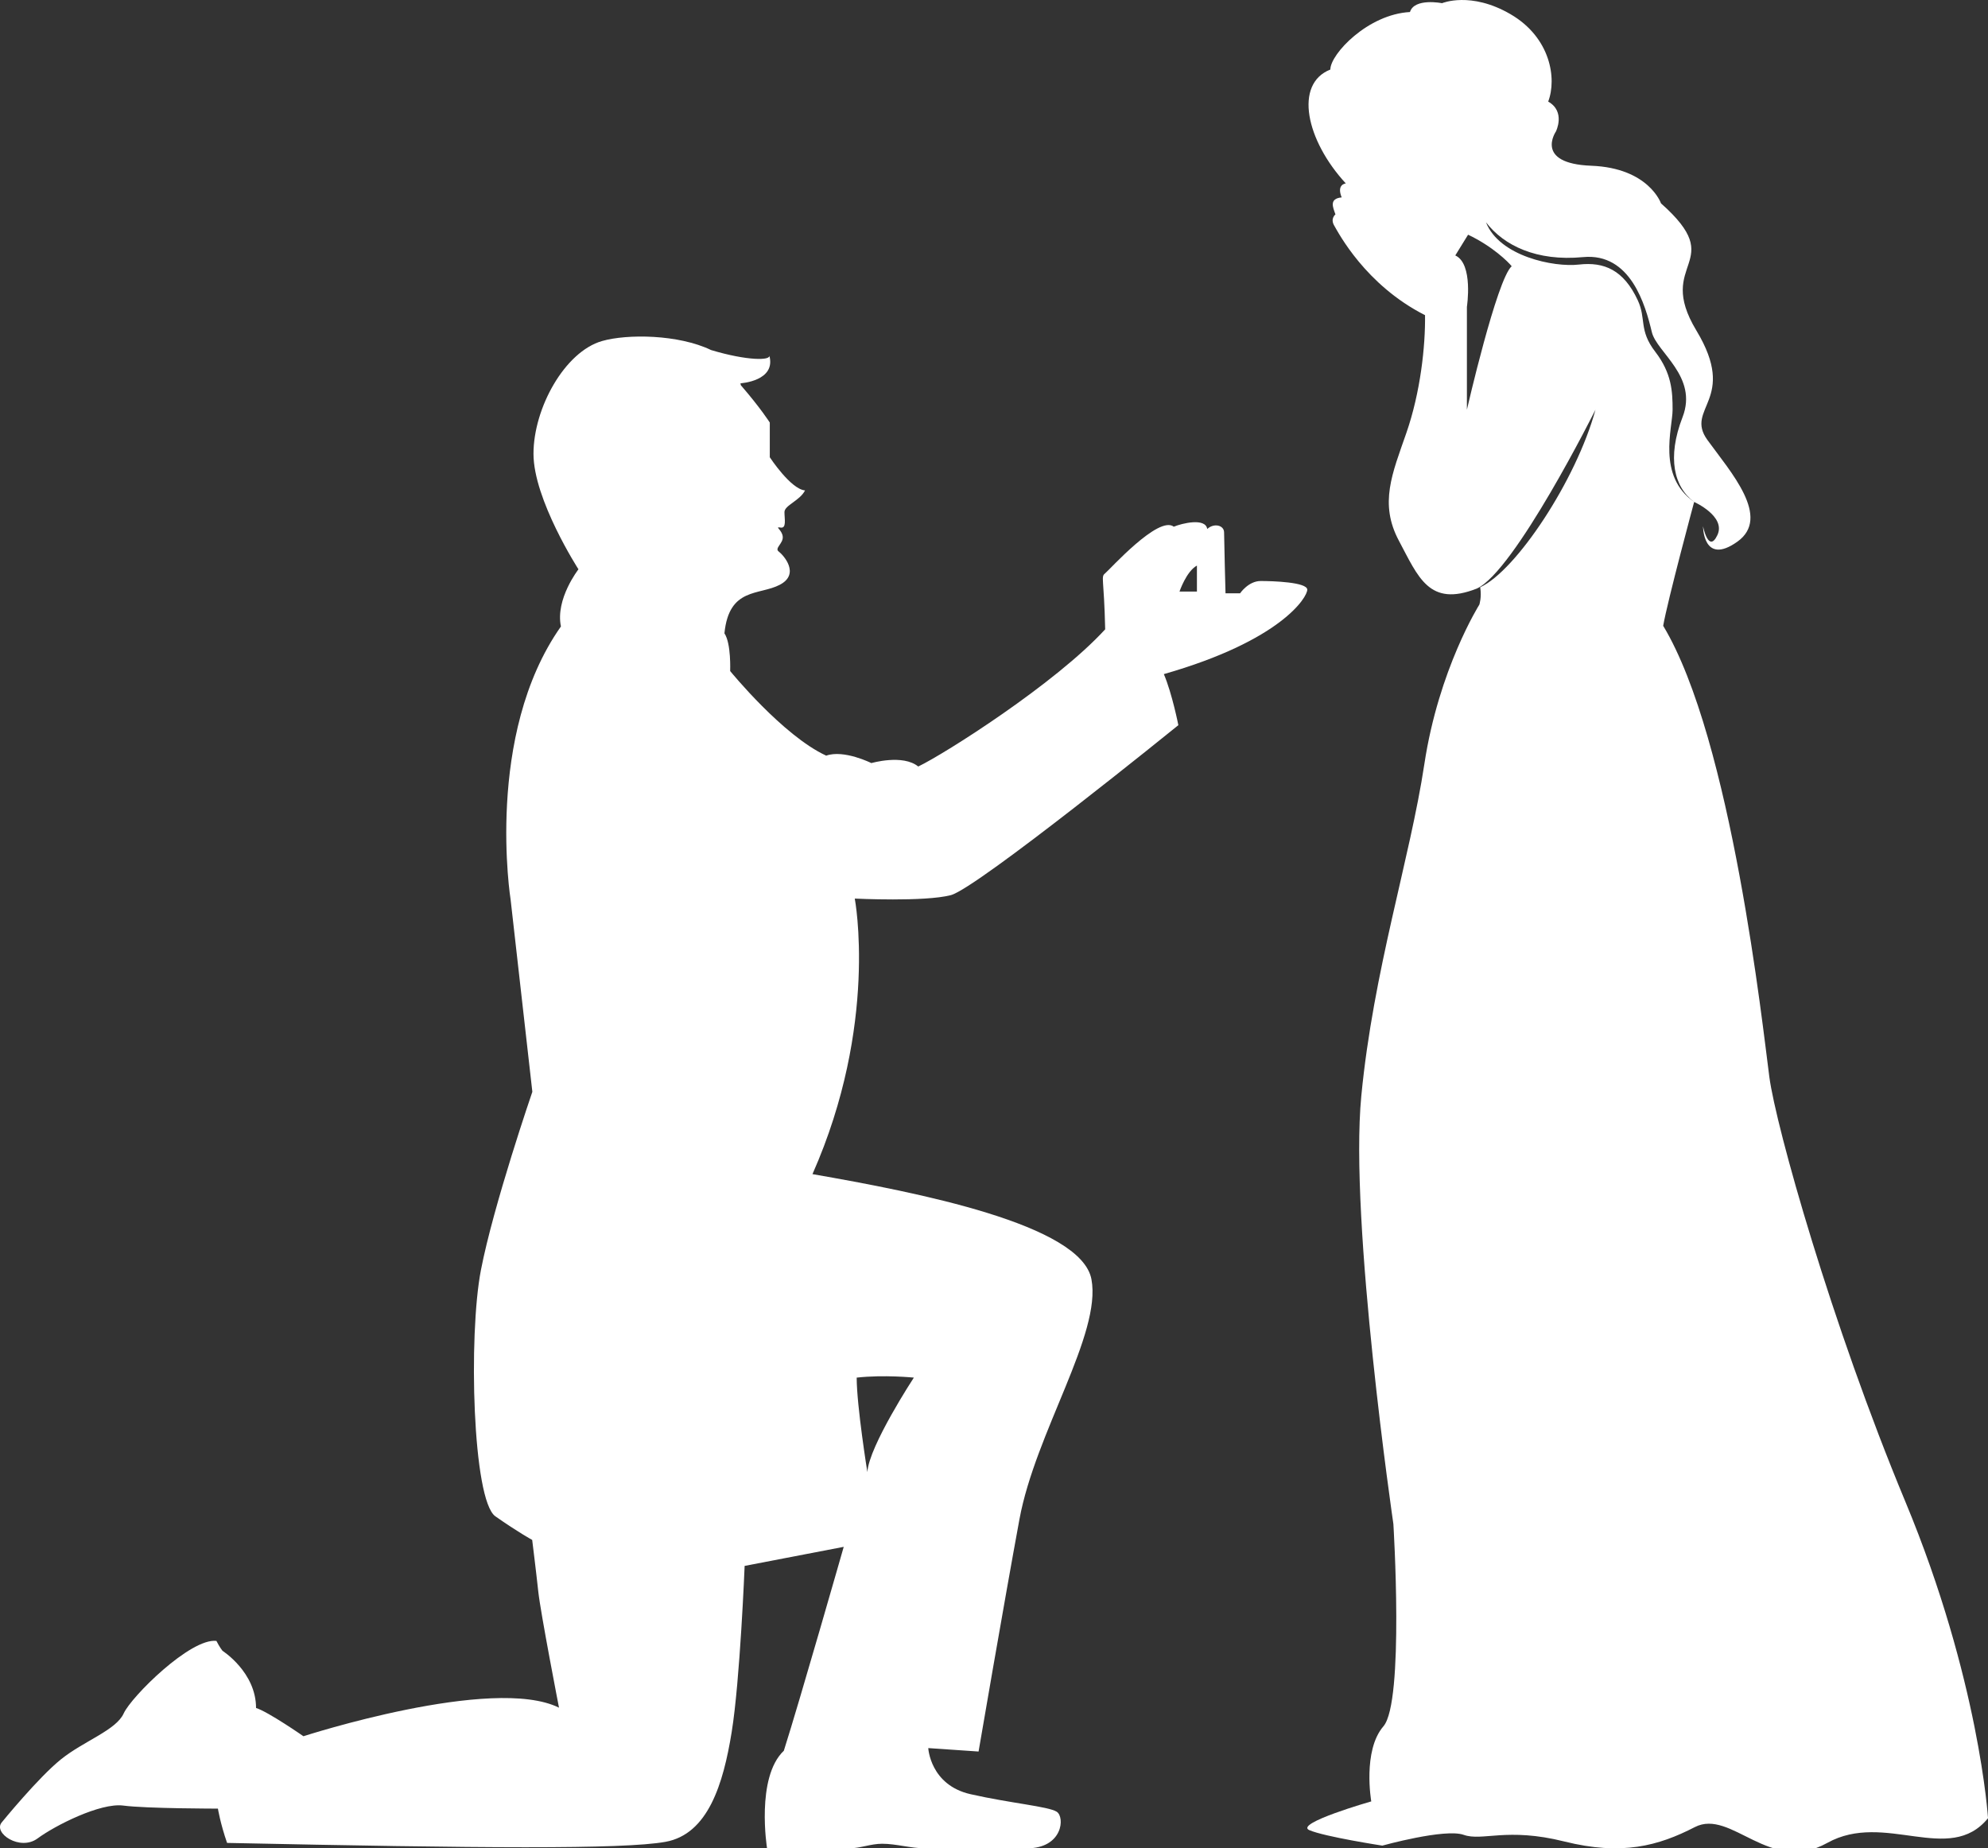
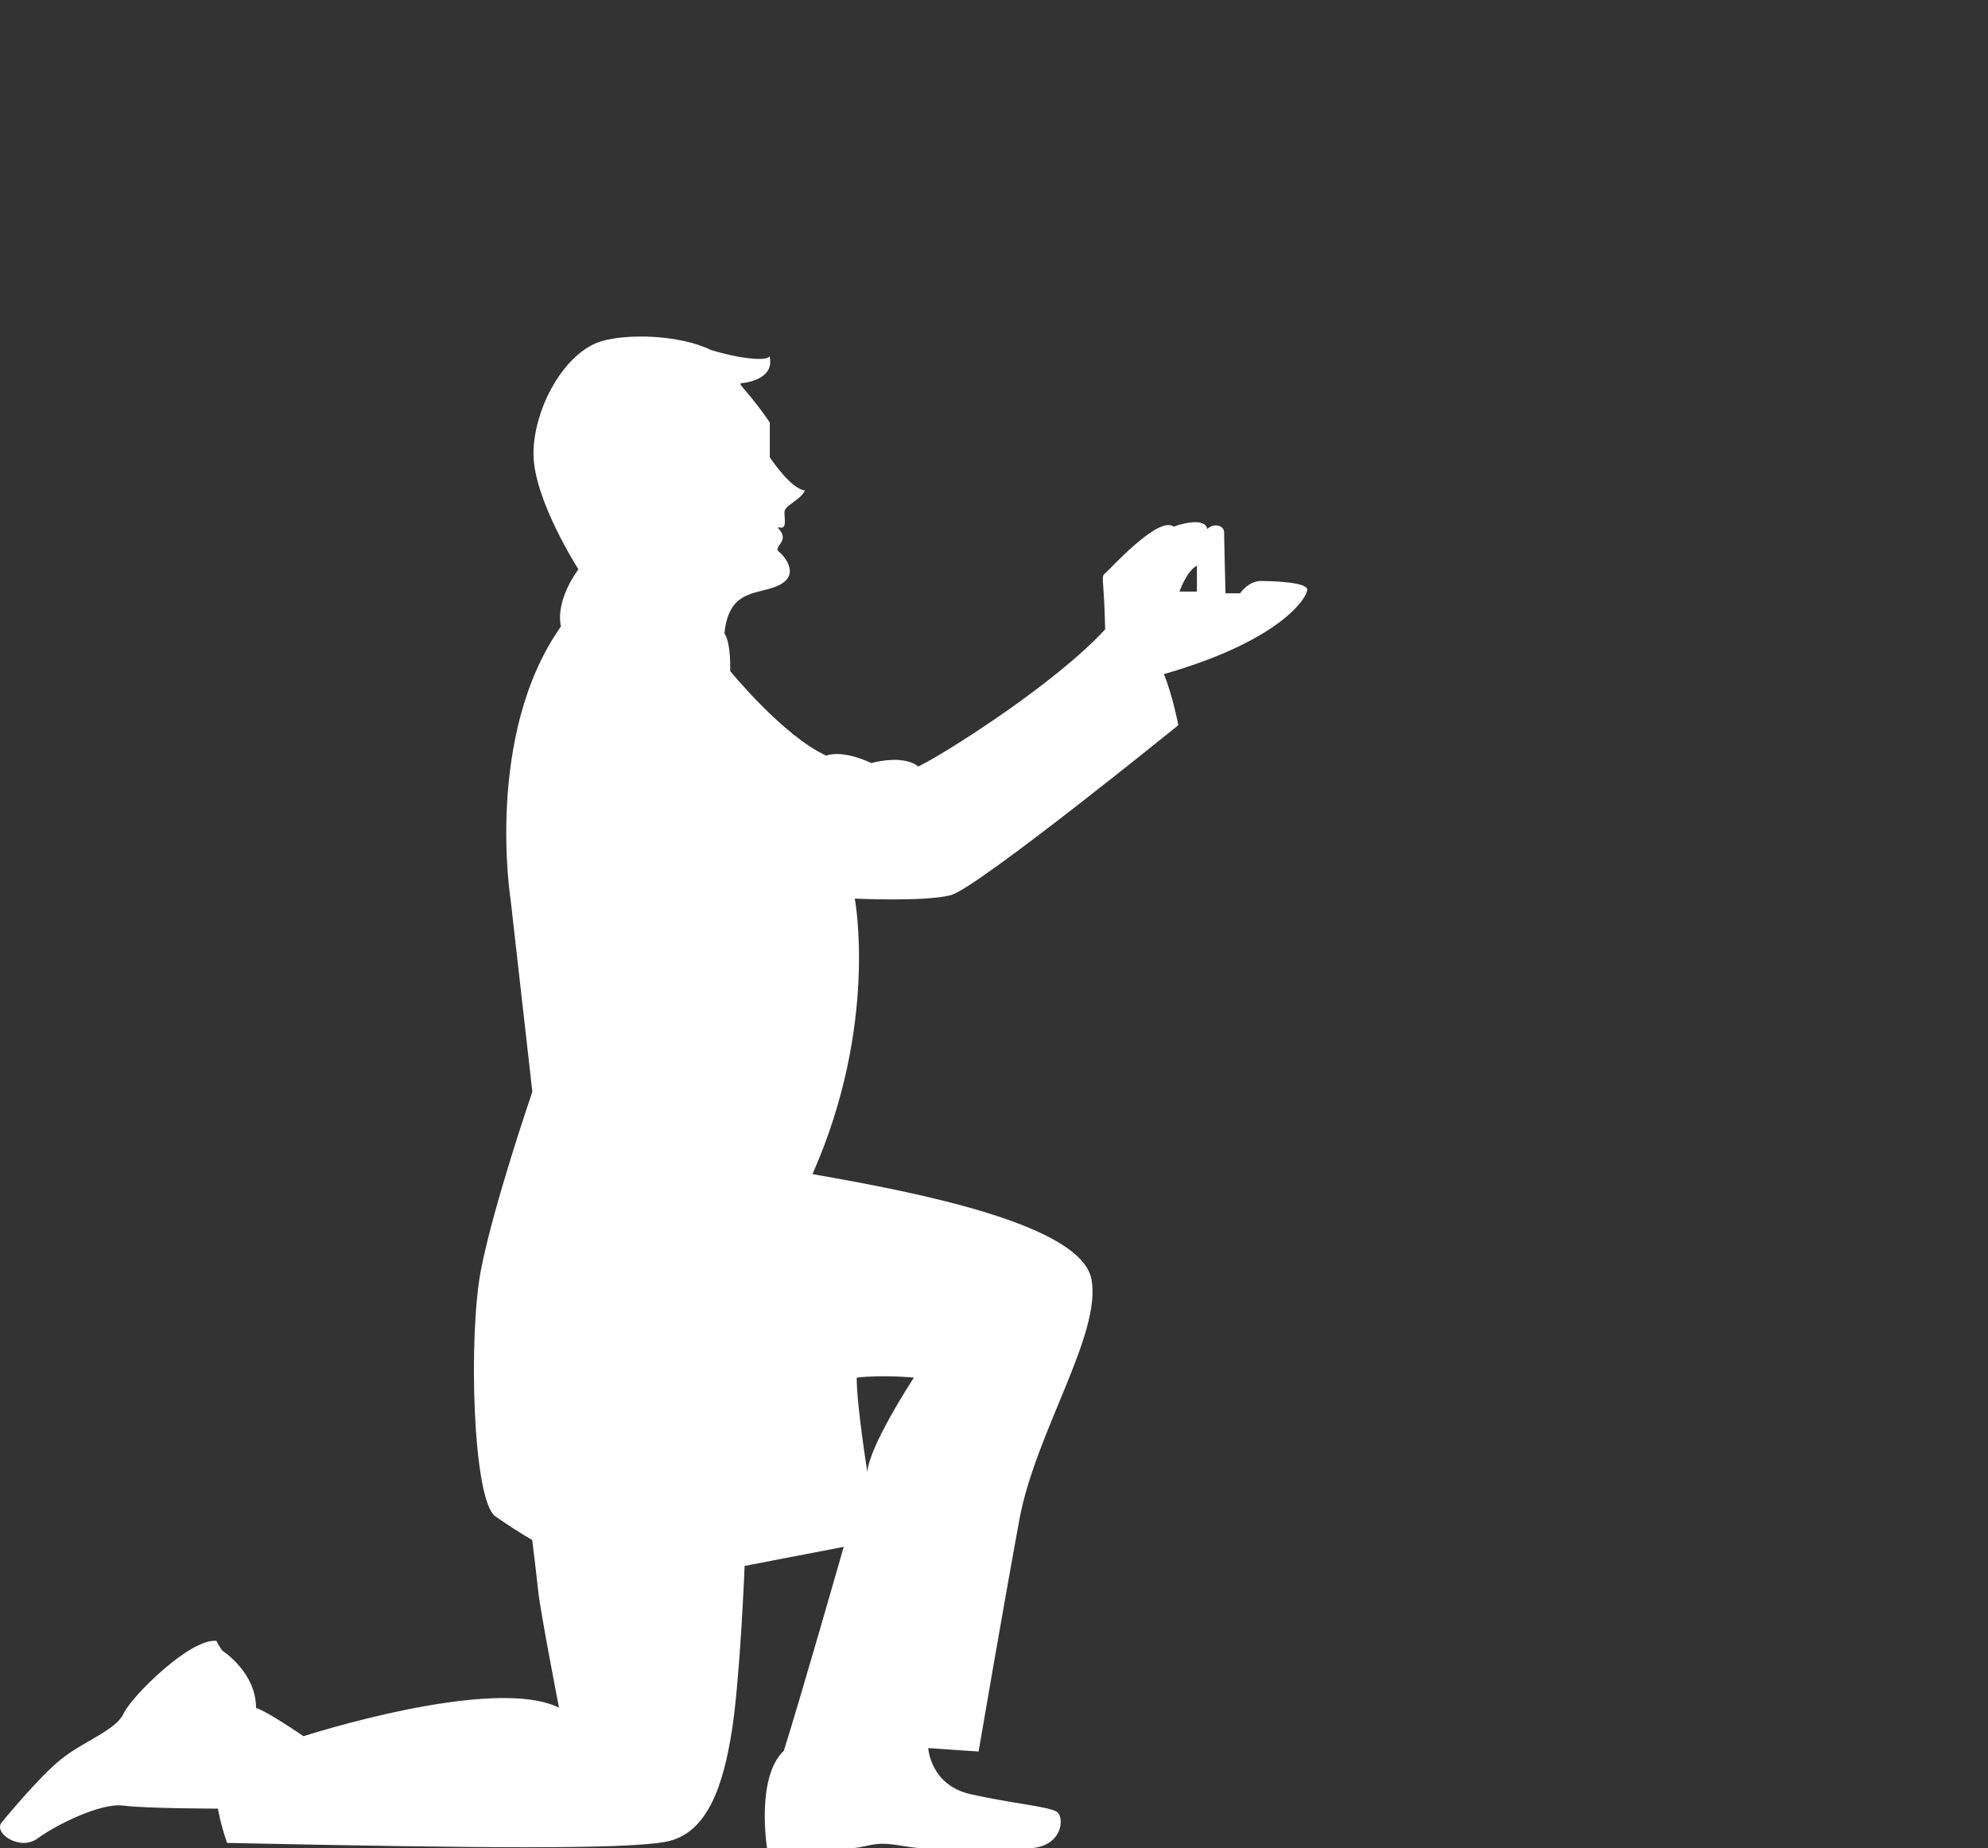
<svg xmlns="http://www.w3.org/2000/svg" version="1.1" id="Layer_1" x="0px" y="0px" width="367.905px" height="342.062px" viewBox="0 0 367.905 342.062" enable-background="new 0 0 367.905 342.062" xml:space="preserve">
  <rect x="0" y="0" width="367.905" height="342.062" fill="#333333" stroke="none" />
  <g>
-     <path fill="#FFFFFF" d="M352.614,277.913c-13.712-32.949-23.944-69.383-25.172-78.592c-1.229-9.209-6.959-62.426-19.647-83.505   c0.819-4.708,5.73-22.921,5.73-22.921c-6.907-4.792-3.99-13.695-3.99-17.072c0-3.376-0.154-6.753-3.224-10.744   s-1.618-6.07-3.224-9.516c-2.609-5.603-6.216-7.137-10.897-6.6c-4.645,0.533-14.734-1.535-17.19-7.828   c3.292,4.299,9.353,7.27,17.958,6.447c8.825-0.844,11.547,8.9,12.739,13.891c0.893,3.735,8.596,8.211,5.68,15.732   c-2.917,7.521-1.566,12.952,2.148,15.69c0,0,5.936,2.655,4.298,6.134c-1.638,3.479-2.66-1.637-2.66-1.637s0,7.367,6.344,2.865   s-1.228-12.894-5.525-18.828s5.729-7.368-2.047-20.261c-7.776-12.893,6.14-12.279-6.549-23.535c0,0-2.251-6.548-12.893-6.958   c-10.642-0.409-6.55-6.344-6.55-6.344s1.842-3.686-1.432-5.528c1.637-4.297,0.409-11.87-6.958-16.167   c-7.368-4.298-12.688-2.046-12.688-2.046s-5.116-1.024-5.936,1.637c-7.776,0.41-14.734,7.778-14.734,10.643   c-6.754,2.66-4.503,13.097,2.865,21.079c0,0-1.766,0.127-0.768,2.583c-2.379,0.23-1.612,1.842-1.151,3.146   c0,0-0.998,0.768-0.23,2.072s5.756,10.974,16.808,16.577c0.076,5.756-0.845,14.274-3.454,21.795s-5.064,13.046-1.381,19.954   c3.596,6.742,5.587,12.309,14.388,8.86c7.016-3.124,21.989-33.111,21.989-33.111c-3.563,13.061-14.729,29.851-21.335,32.854   c0.305,1.838-0.154,3.216-0.154,3.216s-7.521,11.93-10.181,29.53c-2.661,17.6-9.415,38.067-11.665,61.398   c-2.252,23.33,5.935,79.207,5.935,79.207s2.047,32.951-1.842,37.453s-2.251,13.896-2.251,13.896s-14.326,4.094-11.461,5.321   c2.865,1.229,13.507,2.865,13.507,2.865s11.579-3.224,15.058-1.995c3.479,1.228,7.982-1.433,18.623,1.228   c10.643,2.66,17.396,0.819,24.149-2.66c6.754-3.479,13.869,8.86,24.512,2.926c10.642-5.936,22.587,4.224,29.75-4.576   C367.905,336.485,366.325,310.862,352.614,277.913z M271.469,75.823V56.791c0,0,1.228-7.981-2.149-9.517l2.367-3.837   c4.54,2.148,7.456,5.065,8.07,5.833C276.995,51.726,271.469,75.823,271.469,75.823z" />
    <path fill="#FFFFFF" d="M241.926,109.112c-0.053-1.375-6.348-1.586-8.623-1.586c-2.274,0-3.809,2.274-3.809,2.274h-2.697   c0,0-0.264-9.946-0.264-11.267c0-1.323-1.851-1.799-3.121-0.635c-0.317-2.116-4.655-1.058-6.188-0.423   c-2.804-2.169-11.851,7.935-12.696,8.623c-0.848,0.688-0.211,0.74,0,10.368c-9.204,10.051-29.729,23.063-34.596,25.391   c-2.857-2.328-8.675-0.634-8.675-0.634s-5.079-2.541-8.358-1.377c-8.041-3.702-17.774-15.657-17.774-15.657   s0.211-5.078-1.059-6.982c0.847-8.57,6.454-6.982,10.262-8.993c3.81-2.01,0.635-5.501-0.211-6.136s0.846-1.481,0.74-2.751   c-0.106-1.269-1.586-1.904-0.423-1.692c1.163,0.211,0.74-1.587,0.74-2.857c0-1.269,2.857-2.116,3.809-4.02   c-2.646-0.211-6.524-6.136-6.524-6.136v-6.419c0,0-1.693-2.68-5.361-6.913c-0.015-0.122-0.045-0.237-0.066-0.356l0.011,0.001   c0,0,6.698-0.395,5.309-5.217c0.49,1.062-4.125,1.057-10.734-0.929c-0.005-0.001-0.009-0.002-0.014-0.003   c-6.066-2.925-15.538-3.003-20.179-1.676c-6.912,1.976-12.696,12.415-12.696,20.879s8.323,21.37,8.323,21.37   s-4.302,5.502-3.245,10.58c-14.176,20.101-9.309,50.57-9.309,50.57l4.02,35.548c0,0-7.194,20.948-9.521,33.009   c-2.328,12.061-1.551,42.595,2.681,45.557c4.231,2.963,6.81,4.365,6.81,4.365s0.705,5.643,1.128,9.564   c0.424,3.925,3.834,21.482,3.834,21.482c-12.273-6.065-47.295,5.286-47.295,5.286s-6.513-4.526-8.771-5.229   c0-6.631-6.207-10.58-6.207-10.58s-0.564-0.706-1.127-1.834c-4.797-0.564-15.75,10.318-17.162,13.423   c-1.411,3.104-7.335,5.079-11.567,8.464S0.319,337.27,0.319,337.27c-1.637,1.959,3.385,5.367,6.629,2.968   s11.641-6.648,15.873-6.085c4.232,0.562,17.509,0.562,17.509,0.562s0.423,2.68,1.693,6.348c46.833,0.987,73.212,1.215,81.111-0.196   c7.9-1.41,10.722-10.722,12.272-20.313c1.552-9.593,2.398-30.758,2.398-30.758l18.338-3.526c0,0-8.123,28.428-11.085,37.737   c-5.219,4.937-3.103,18.056-3.103,18.056s6.747,0,15.235,0c1.993,0,3.943-0.846,6.066-0.846c2.579,0,5.343,0.846,7.899,0.846   c8.568,0,16.338,0,18.902,0c6.631,0,7.053-5.782,5.502-6.771c-1.553-0.988-8.465-1.552-15.941-3.245   c-7.476-1.691-7.829-8.533-7.829-8.533l9.31,0.635c0,0,4.597-26.876,7.56-42.957c2.961-16.082,15.234-34.278,13.33-44.435   s-32.163-16.081-51.629-19.466c12.272-27.719,7.829-50.994,7.829-50.994s12.908,0.635,17.774-0.636   c4.867-1.269,42.108-31.456,42.108-31.456s-1.13-5.781-2.681-9.451C237.113,118.545,241.979,110.488,241.926,109.112z    M169.121,254.951c0,0-8.322,12.694-8.604,17.492c0,0-1.976-12.271-1.976-17.492C163.62,254.387,169.121,254.951,169.121,254.951z    M221.507,109.483h-3.227c0,0,1.271-3.755,3.227-4.813V109.483z" />
  </g>
</svg>